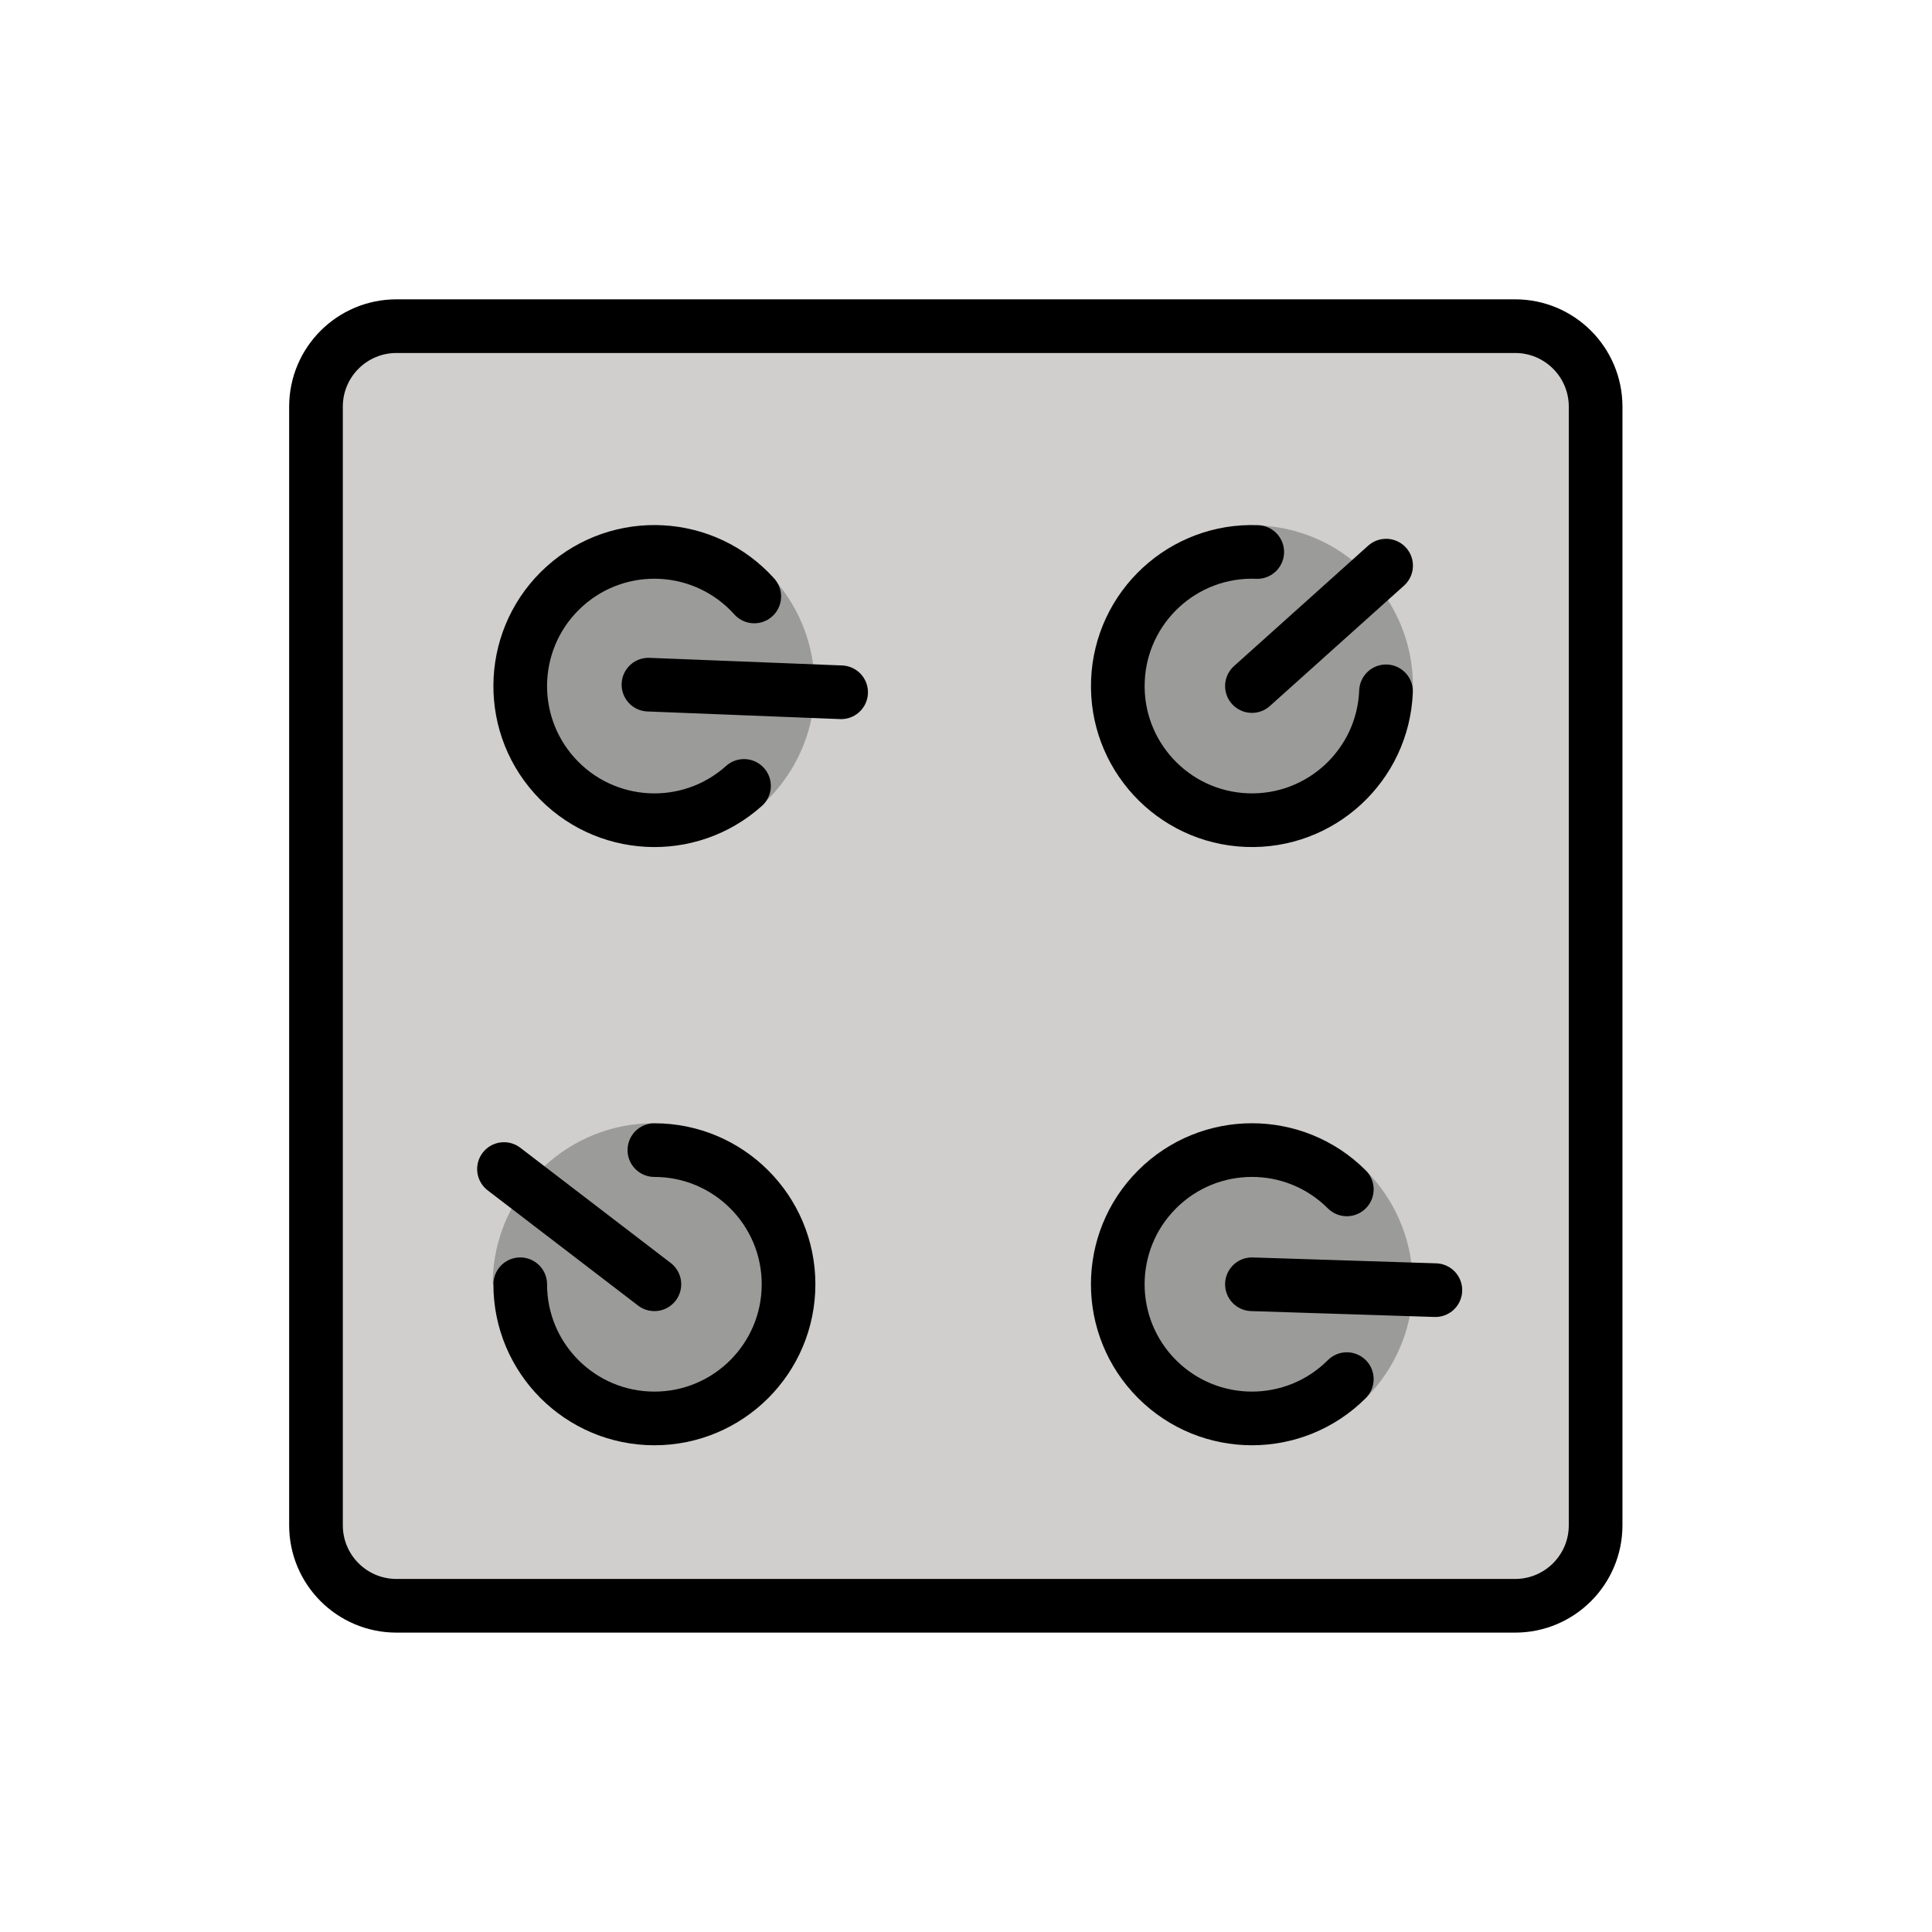
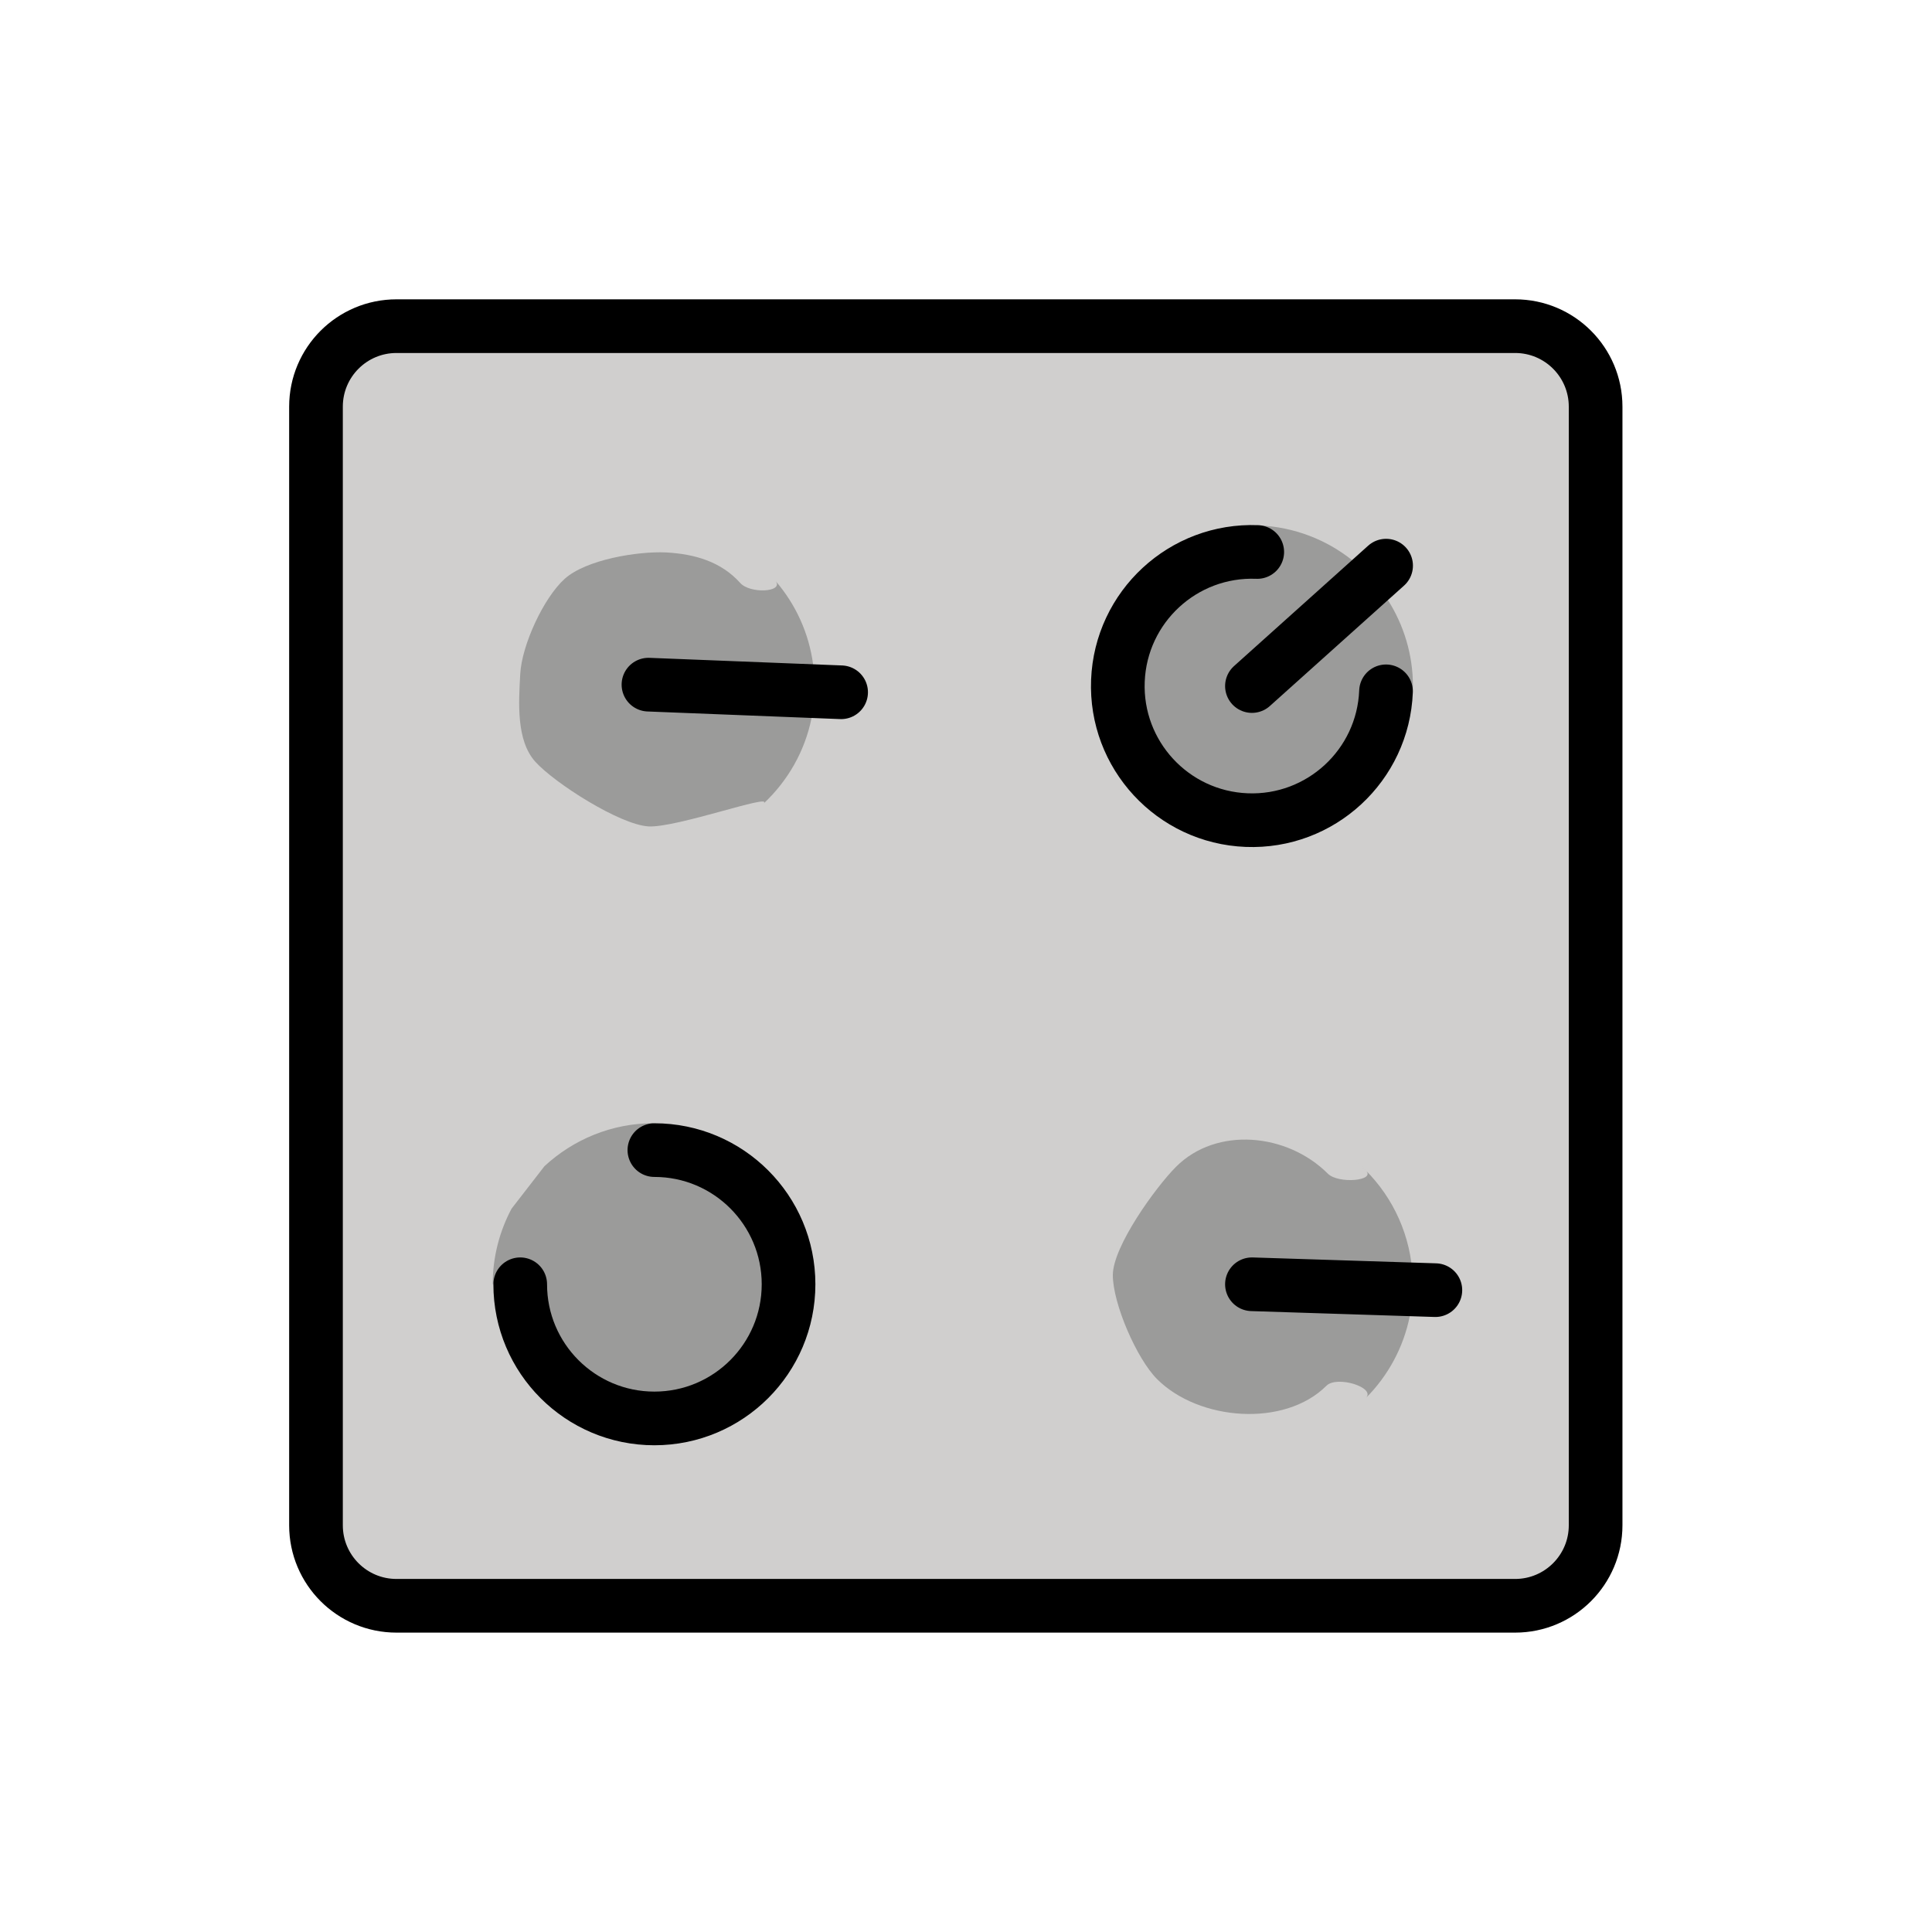
<svg xmlns="http://www.w3.org/2000/svg" id="emoji" viewBox="0 0 72 72">
  <g id="color">
    <path fill="#D0CFCE" stroke="none" d="M13.863,12.155c-1.151,0-2.088,0.936-2.088,2.088v43.513c0,1.151,0.937,2.088,2.088,2.088 h43.514c1.151,0,2.088-0.937,2.088-2.088V14.243c0-1.151-0.937-2.088-2.088-2.088H13.863z" />
    <path fill="#9B9B9A" stroke="none" d="M18.388,47.86c0-0.553,1.45,2.071,1.45,2.071s2.343,2.929,4.549,2.929s5-2.794,5-5 c0-2.206-0.764-4.571-2.97-4.571c-0.553,0-2.585-1.426-2.035-1.429c-0.007,0-0.013-0.001-0.02-0.001 c-1.574,0-3.002,0.611-4.072,1.602l-1.225,1.582c-0.448,0.84-0.703,1.798-0.703,2.816" />
    <path fill="#9B9B9A" stroke="none" d="M50.899,43.618c0.391,0.391-1.023,0.511-1.414,0.121c-1.512-1.512-4.146-1.768-5.657-0.257 c-0.756,0.756-2.356,2.969-2.356,4.037c0,1.068,0.893,3.121,1.649,3.877c1.559,1.558,4.752,1.805,6.312,0.246 c0.391-0.391,1.856,0.068,1.468,0.459c0.818-0.819,1.4-1.873,1.637-3.052l0.058-1.998 c-0.207-1.534-0.989-2.886-2.128-3.825C50.617,43.349,50.761,43.48,50.899,43.618z" />
    <path fill="#9B9B9A" stroke="none" d="M30.302,24.757c-0.159-1.174-0.654-2.239-1.39-3.095c0.287,0.409-0.958,0.474-1.326,0.063 c-0.714-0.795-1.695-1.079-2.761-1.137c-1.072-0.05-2.982,0.268-3.778,0.981 c-0.795,0.714-1.601,2.48-1.659,3.546c-0.059,1.067-0.154,2.476,0.56,3.271 c0.714,0.795,3.157,2.354,4.224,2.412c1.058,0.051,4.622-1.235,4.293-0.86c0.891-0.836,1.53-1.938,1.78-3.183 L30.302,24.757z" />
    <path fill="#9B9B9A" stroke="none" d="M51.724,22.364l-1.335-1.489c-0.958-0.763-2.155-1.235-3.461-1.294 c0.534,0.041-1.351,1.109-1.351,1.109s-3.83,2.477-3.917,4.681c-0.086,2.203,2.635,5.145,4.839,5.233 c2.2,0.09,4.958-1.784,5.045-3.987c0.021-0.552,1.106-1.381,1.102-0.844c0.002-0.068,0.01-0.135,0.01-0.204 C52.657,24.388,52.312,23.291,51.724,22.364z" />
  </g>
  <g id="hair" />
  <g id="skin" />
  <g id="skin-shadow" />
  <g id="line">
    <path fill="none" stroke="#000000" stroke-linecap="round" stroke-linejoin="round" stroke-miterlimit="10" stroke-width="2" d="M56.464,59.843h-41.688c-1.657,0-3-1.343-3-3v-41.688c0-1.657,1.343-3,3-3h41.688c1.657,0,3,1.343,3,3v41.688 C59.464,58.5,58.12,59.843,56.464,59.843z" />
    <path fill="none" stroke="#000000" stroke-linecap="round" stroke-linejoin="round" stroke-miterlimit="10" stroke-width="2" d="M51.653,25.764c-0.109,2.759-2.434,4.908-5.193,4.799c-2.759-0.109-4.908-2.434-4.799-5.193 c0.109-2.759,2.434-4.908,5.193-4.799" />
-     <path fill="none" stroke="#000000" stroke-linecap="round" stroke-linejoin="round" stroke-miterlimit="10" stroke-width="2" d="M27.727,29.289c-2.055,1.844-5.216,1.673-7.061-0.382c-1.844-2.055-1.673-5.216,0.382-7.061 c2.055-1.844,5.216-1.673,7.061,0.382" />
-     <path fill="none" stroke="#000000" stroke-linecap="round" stroke-linejoin="round" stroke-miterlimit="10" stroke-width="2" d="M50.192,51.396c-1.953,1.953-5.118,1.953-7.071,0c-1.953-1.953-1.953-5.118,0-7.071c1.953-1.953,5.118-1.953,7.071,0" />
    <path fill="none" stroke="#000000" stroke-linecap="round" stroke-linejoin="round" stroke-miterlimit="10" stroke-width="2" d="M24.387,42.861c2.761,0,5,2.239,5,5c0,2.761-2.239,5-5,5c-2.761,0-5-2.239-5-5" />
-     <line x1="24.387" x2="18.782" y1="47.861" y2="43.567" fill="none" stroke="#000000" stroke-linecap="round" stroke-linejoin="round" stroke-miterlimit="10" stroke-width="2" />
    <line x1="53.492" x2="46.656" y1="48.08" y2="47.861" fill="none" stroke="#000000" stroke-linecap="round" stroke-linejoin="round" stroke-miterlimit="10" stroke-width="2" />
    <line x1="31.346" x2="24.166" y1="25.799" y2="25.515" fill="none" stroke="#000000" stroke-linecap="round" stroke-linejoin="round" stroke-miterlimit="10" stroke-width="2" />
    <line x1="51.656" x2="46.656" y1="21.08" y2="25.567" fill="none" stroke="#000000" stroke-linecap="round" stroke-linejoin="round" stroke-miterlimit="10" stroke-width="2" />
  </g>
</svg>